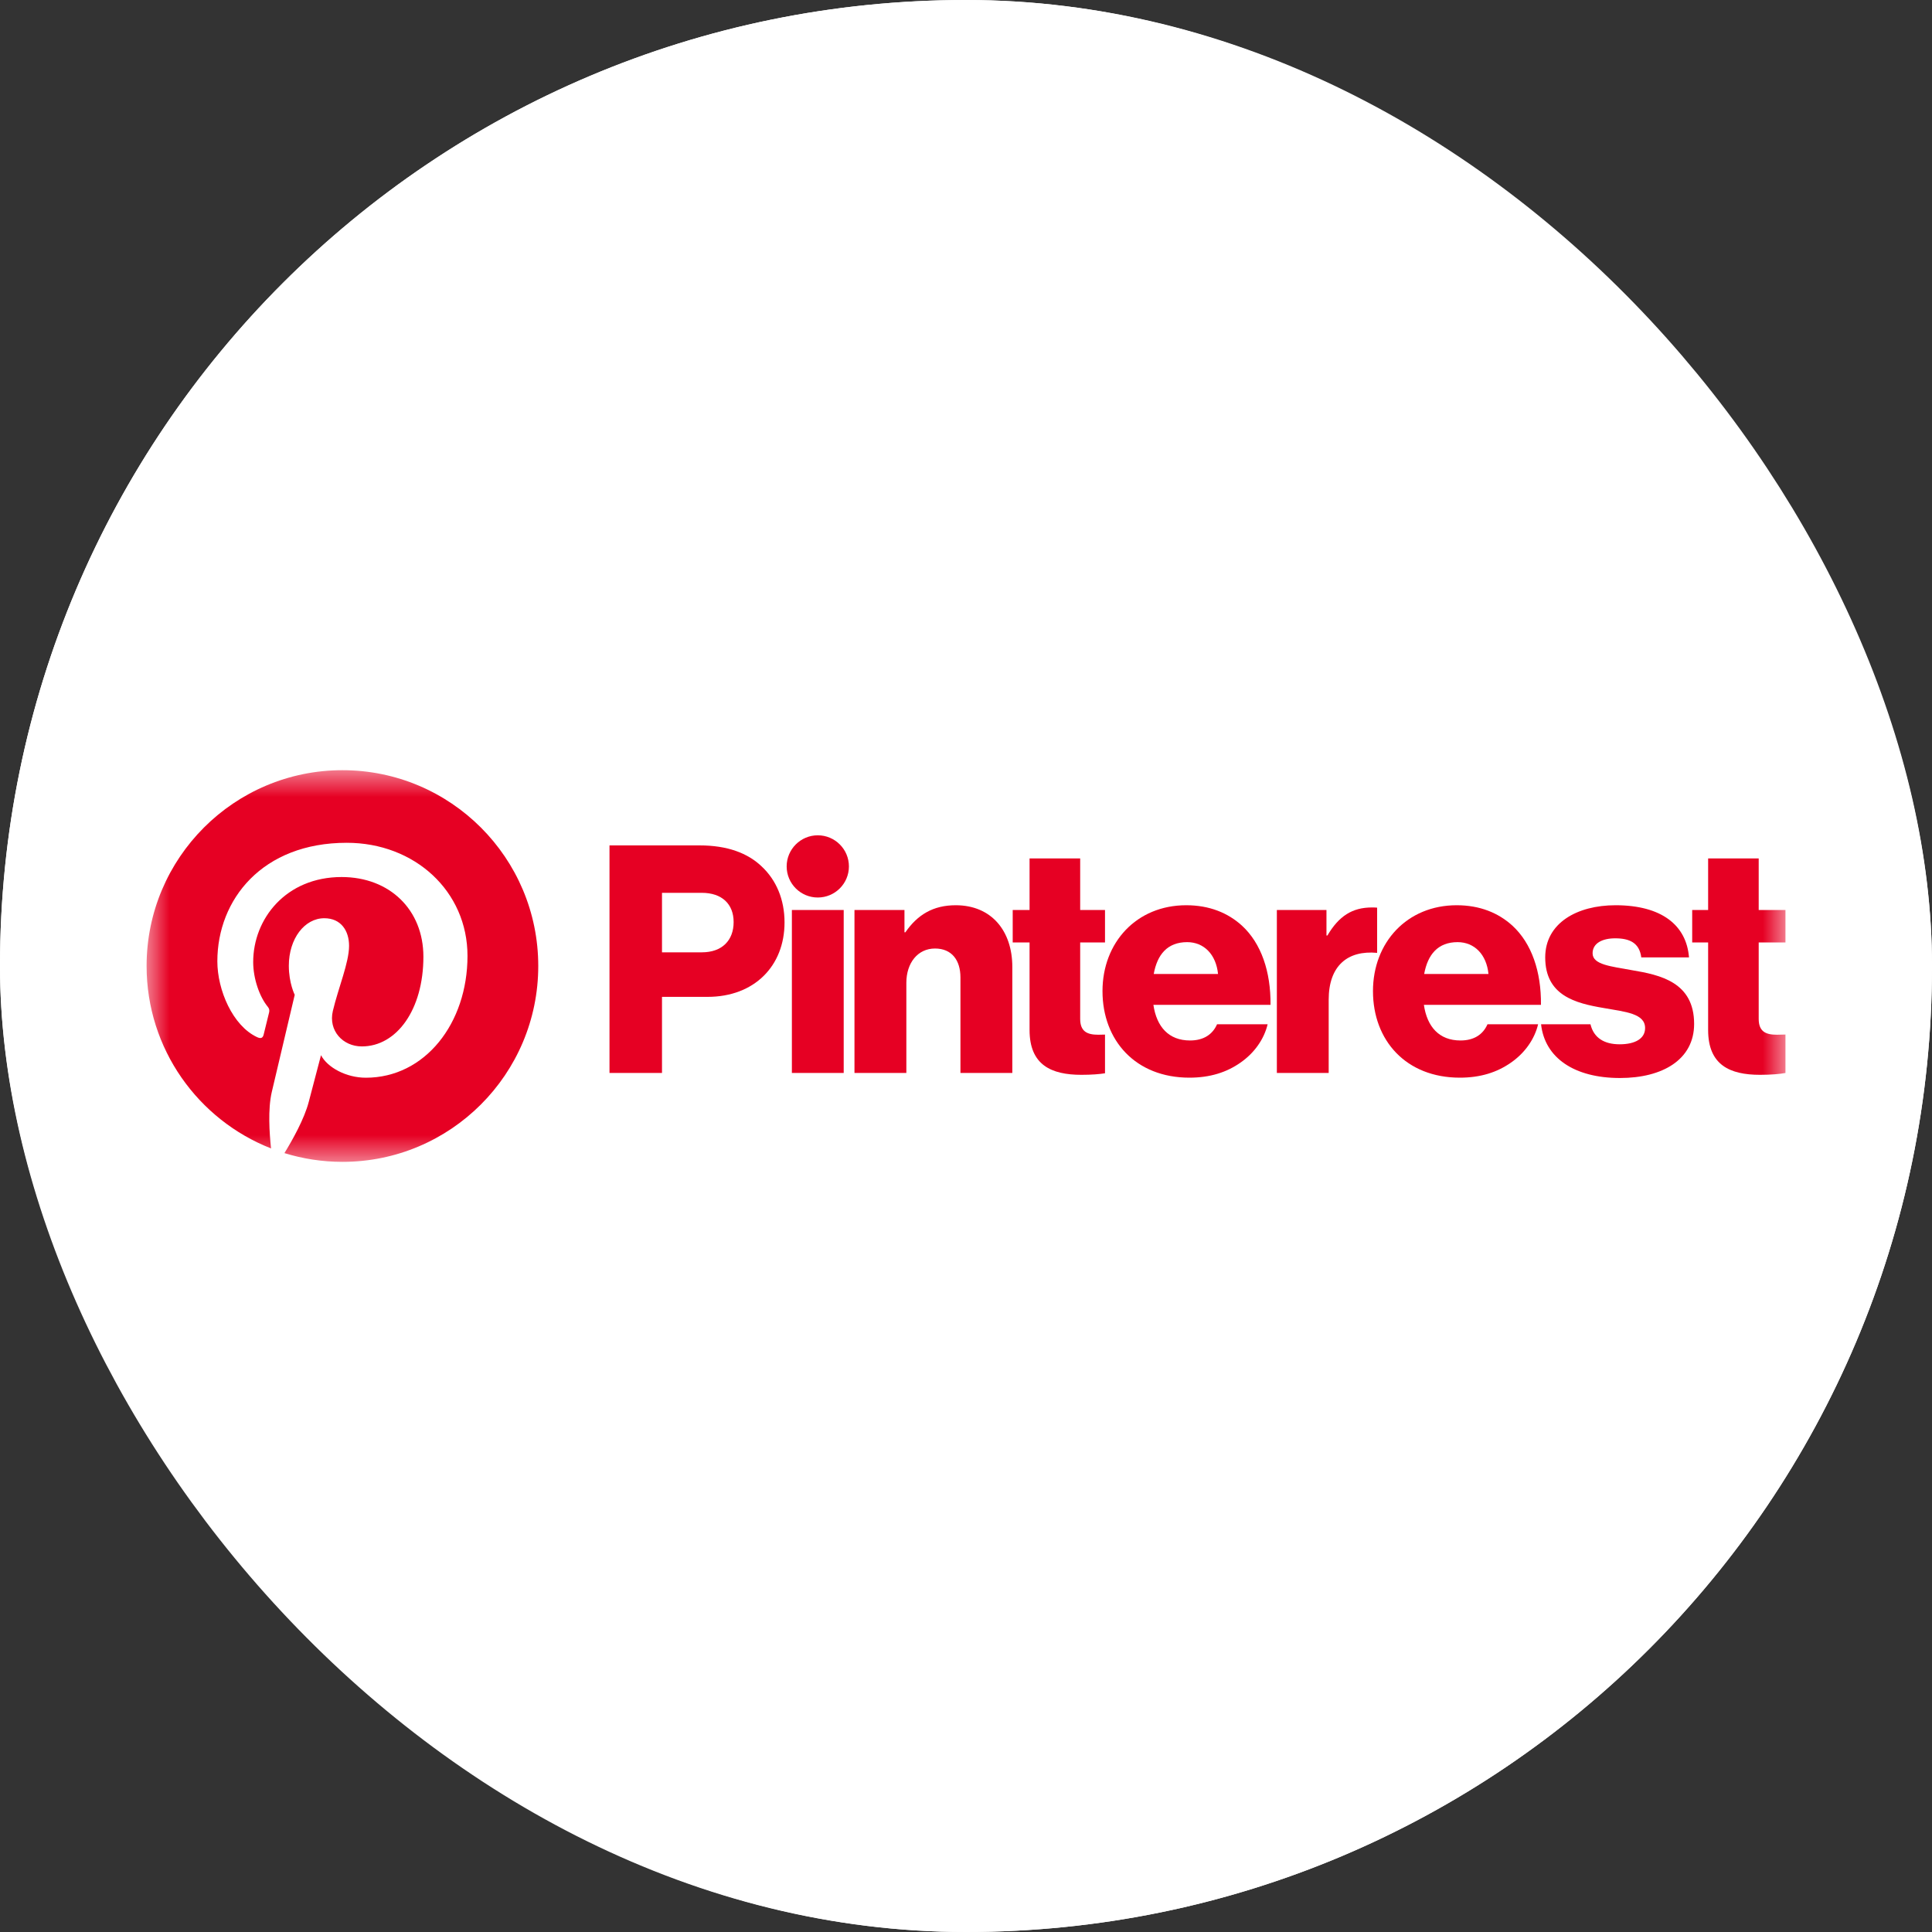
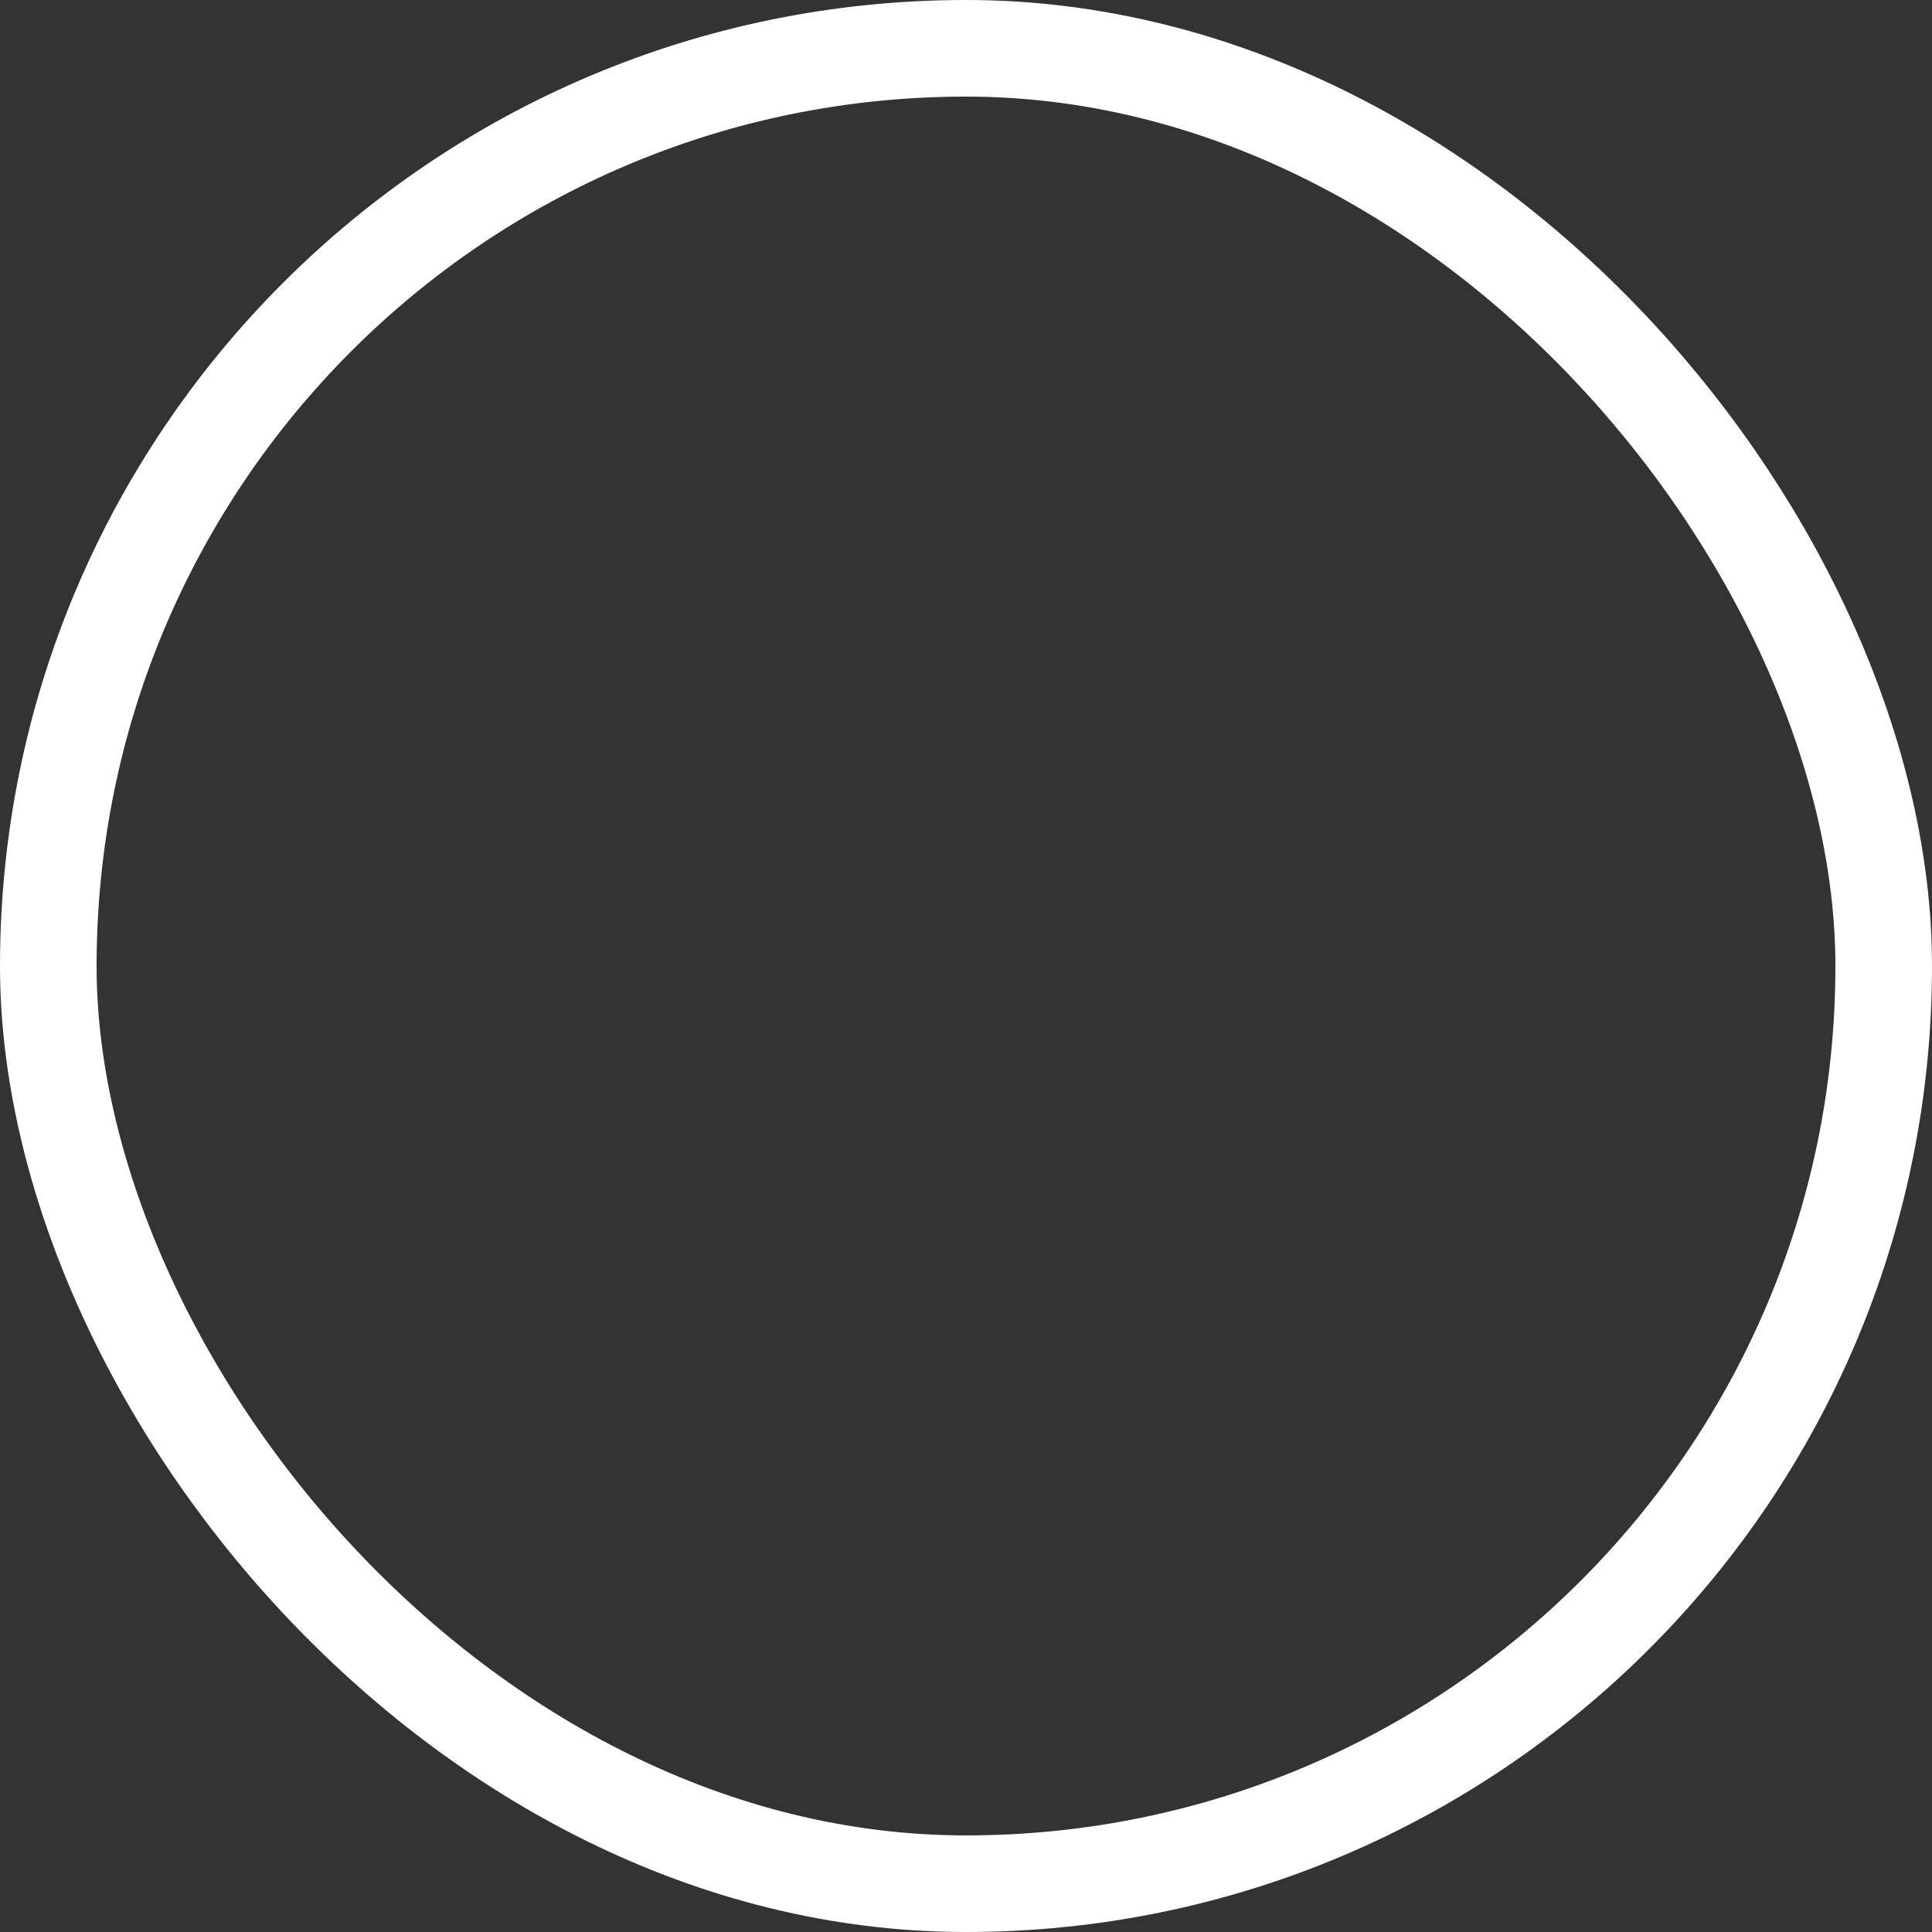
<svg xmlns="http://www.w3.org/2000/svg" width="40" height="40" viewBox="0 0 40 40" fill="none">
  <rect x="0" y="0" width="40" height="40" fill="#333333" stroke="none" />
  <g clip-path="url(#clip0_3518_1243)">
-     <rect width="40" height="40" rx="20" fill="white" />
    <g clip-path="url(#clip1_3518_1243)">
      <path d="M16.395 18.841H17.468V22.214H16.395V18.841Z" fill="#E60023" />
      <mask id="mask0_3518_1243" style="mask-type:luminance" maskUnits="userSpaceOnUse" x="3" y="15" width="34" height="10">
        <path d="M3 15.846H37V24.155H3V15.846Z" fill="white" />
      </mask>
      <g mask="url(#mask0_3518_1243)">
        <path d="M17.691 18.841H18.726V19.302H18.745C18.996 18.939 19.319 18.742 19.787 18.742C20.524 18.742 20.959 19.269 20.959 20.02V22.214H19.885V20.237C19.885 19.882 19.707 19.638 19.358 19.638C19.003 19.638 18.765 19.934 18.765 20.349V22.214H17.691V18.841Z" fill="#E60023" />
        <path d="M17.576 17.938C17.576 17.583 17.287 17.294 16.931 17.294C16.576 17.294 16.287 17.583 16.287 17.938C16.287 18.294 16.576 18.582 16.931 18.582C17.287 18.582 17.576 18.294 17.576 17.938Z" fill="#E60023" />
-         <path d="M28.512 18.792C28.482 18.789 28.447 18.788 28.405 18.788C27.997 18.788 27.72 18.966 27.483 19.368H27.463V18.841H26.436V22.214H27.509V20.699C27.509 19.997 27.898 19.671 28.512 19.728V18.792Z" fill="#E60023" />
-         <path d="M33.784 20.086C33.355 20.007 32.973 19.974 32.973 19.737C32.973 19.526 33.178 19.427 33.441 19.427C33.737 19.427 33.942 19.519 33.981 19.822H34.969C34.917 19.157 34.403 18.742 33.448 18.742C32.651 18.742 31.992 19.111 31.992 19.822C31.992 20.613 32.617 20.771 33.204 20.87C33.652 20.949 34.06 20.982 34.06 21.285C34.06 21.502 33.856 21.621 33.533 21.621C33.209 21.621 32.995 21.484 32.929 21.206H31.906C31.982 21.899 32.59 22.319 33.54 22.319C34.423 22.319 35.075 21.937 35.075 21.199C35.075 20.336 34.377 20.185 33.784 20.086Z" fill="#E60023" />
+         <path d="M28.512 18.792C28.482 18.789 28.447 18.788 28.405 18.788C27.997 18.788 27.72 18.966 27.483 19.368H27.463V18.841H26.436V22.214H27.509V20.699V18.792Z" fill="#E60023" />
        <path d="M30.178 19.506C30.527 19.506 30.778 19.763 30.817 20.165H29.486C29.559 19.763 29.77 19.506 30.178 19.506ZM30.238 21.542C29.796 21.542 29.546 21.258 29.48 20.804H31.904C31.911 20.119 31.713 19.532 31.311 19.163C31.021 18.9 30.639 18.742 30.159 18.742C29.131 18.742 28.426 19.512 28.426 20.52C28.426 21.542 29.111 22.312 30.224 22.312C30.653 22.312 30.995 22.201 31.279 22.003C31.575 21.799 31.773 21.509 31.845 21.206H30.797C30.705 21.416 30.521 21.542 30.238 21.542Z" fill="#E60023" />
        <path d="M36.966 21.419C36.916 21.42 36.849 21.423 36.788 21.423C36.557 21.423 36.412 21.357 36.412 21.094V19.513H36.966V18.841H36.412V17.773H35.365V18.841H35.035V19.513H35.365V21.325C35.365 22.049 35.813 22.253 36.439 22.253C36.678 22.253 36.858 22.235 36.966 22.215V21.419Z" fill="#E60023" />
        <path d="M22.878 21.42C22.835 21.422 22.785 21.423 22.739 21.423C22.509 21.423 22.364 21.357 22.364 21.094V19.513H22.878V18.841H22.364V17.773H21.316V18.841H20.967V19.513H21.316V21.325C21.316 22.049 21.764 22.253 22.39 22.253C22.602 22.253 22.768 22.239 22.878 22.221V21.42Z" fill="#E60023" />
        <path d="M25.218 20.165C25.178 19.763 24.928 19.506 24.579 19.506C24.17 19.506 23.959 19.763 23.887 20.165H25.218ZM22.826 20.52C22.826 19.512 23.531 18.742 24.559 18.742C25.04 18.742 25.422 18.9 25.712 19.163C26.114 19.532 26.311 20.119 26.305 20.804H23.88C23.946 21.258 24.197 21.542 24.638 21.542C24.921 21.542 25.106 21.416 25.198 21.206H26.245C26.173 21.509 25.975 21.799 25.679 22.003C25.396 22.201 25.053 22.312 24.625 22.312C23.511 22.312 22.826 21.542 22.826 20.52Z" fill="#E60023" />
-         <path d="M14.53 19.717C14.952 19.717 15.189 19.467 15.189 19.091C15.189 18.715 14.945 18.485 14.53 18.485H13.706V19.717H14.53ZM12.619 17.503H14.484C15.057 17.503 15.479 17.661 15.769 17.938C16.072 18.221 16.243 18.623 16.243 19.098C16.243 20 15.617 20.639 14.649 20.639H13.706V22.214H12.619V17.503Z" fill="#E60023" />
        <path d="M11.144 20C11.144 22.239 9.329 24.055 7.09 24.055C4.85 24.055 3.035 22.239 3.035 20C3.035 17.761 4.85 15.946 7.09 15.946C9.329 15.946 11.144 17.761 11.144 20Z" fill="white" />
        <path d="M7.09 15.946C4.85 15.946 3.035 17.761 3.035 20C3.035 21.718 4.104 23.186 5.612 23.777C5.577 23.456 5.545 22.963 5.626 22.613C5.7 22.296 6.102 20.597 6.102 20.597C6.102 20.597 5.98 20.355 5.98 19.995C5.98 19.432 6.307 19.011 6.714 19.011C7.06 19.011 7.227 19.27 7.227 19.582C7.227 19.93 7.005 20.45 6.891 20.932C6.796 21.335 7.094 21.665 7.492 21.665C8.212 21.665 8.766 20.905 8.766 19.808C8.766 18.837 8.069 18.158 7.073 18.158C5.919 18.158 5.242 19.024 5.242 19.918C5.242 20.266 5.376 20.64 5.543 20.843C5.577 20.883 5.581 20.918 5.572 20.959C5.541 21.087 5.472 21.363 5.459 21.419C5.441 21.493 5.4 21.509 5.323 21.473C4.817 21.238 4.5 20.497 4.5 19.903C4.5 18.624 5.43 17.449 7.179 17.449C8.586 17.449 9.679 18.451 9.679 19.791C9.679 21.188 8.798 22.313 7.575 22.313C7.164 22.313 6.778 22.099 6.646 21.847C6.646 21.847 6.442 22.621 6.393 22.811C6.302 23.163 6.054 23.605 5.889 23.874C6.269 23.991 6.672 24.055 7.09 24.055C9.329 24.055 11.144 22.239 11.144 20C11.144 17.761 9.329 15.946 7.09 15.946Z" fill="#E60023" />
      </g>
    </g>
  </g>
  <rect x="1" y="1" width="38" height="38" rx="19" stroke="white" stroke-width="2" />
  <defs>
    <clipPath id="clip0_3518_1243">
-       <rect width="40" height="40" rx="20" fill="white" />
-     </clipPath>
+       </clipPath>
    <clipPath id="clip1_3518_1243">
-       <rect width="34" height="8.309" fill="white" transform="translate(3 15.846)" />
-     </clipPath>
+       </clipPath>
  </defs>
</svg>